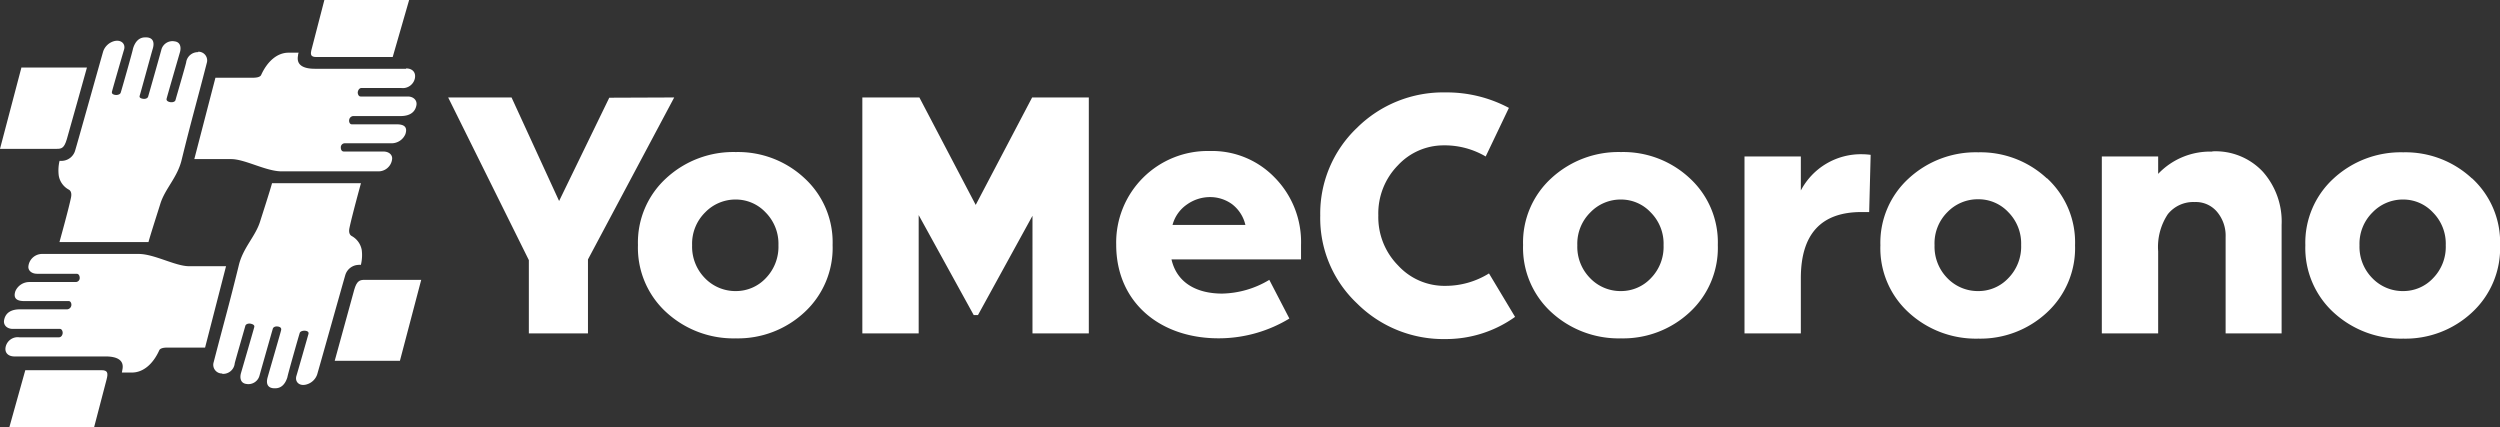
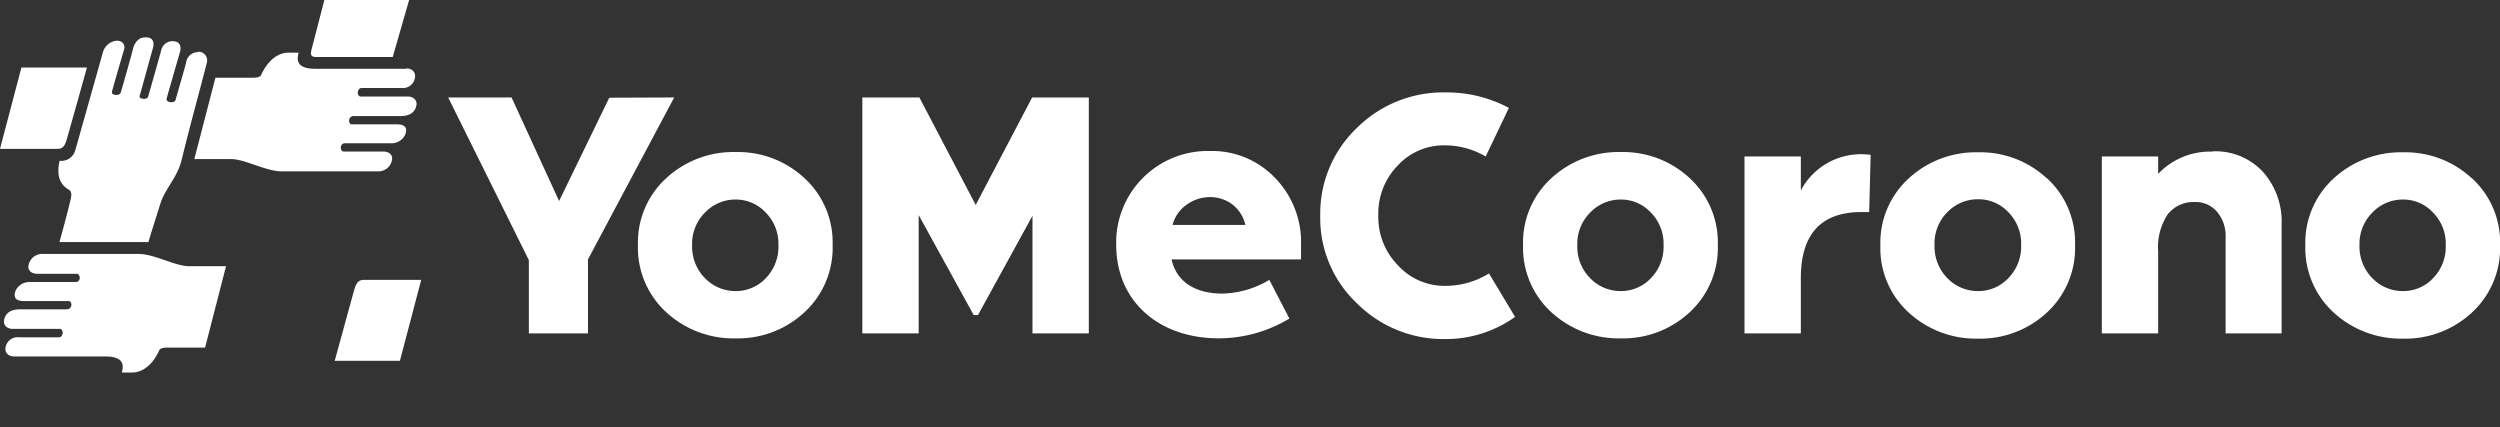
<svg xmlns="http://www.w3.org/2000/svg" width="287.56" height="49.16" viewBox="0 0 287.56 49.16">
  <rect x="0" y="0" width="287.56" height="49.16" fill="#333333" stroke="none" />
  <defs>
    <style>
      .cls-1 {
        fill: #fff;
      }
    </style>
  </defs>
  <title>Artboard 26</title>
  <g id="BRAND_POSITIVE_1_INK" data-name="BRAND POSITIVE 1 INK">
    <g>
      <path class="cls-1" d="M166.27,32.88a7.23,7.23,0,0,1-5.46-2.35,7.9,7.9,0,0,1-2.27-5.75A7.9,7.9,0,0,1,160.81,19,7.17,7.17,0,0,1,166,16.72,9.29,9.29,0,0,1,170.89,18l2.67-5.59a15.2,15.2,0,0,0-7.29-1.78,14.07,14.07,0,0,0-10.2,4.09,13.6,13.6,0,0,0-4.21,10.08,13.47,13.47,0,0,0,4.21,10.08A14.07,14.07,0,0,0,166.27,39a13.68,13.68,0,0,0,8-2.55l-3-5A9.47,9.47,0,0,1,166.27,32.88Zm28.08-12.39a11.2,11.2,0,0,0-7.9-3,11.39,11.39,0,0,0-8,3,10,10,0,0,0-3.26,7.69,10.05,10.05,0,0,0,3.26,7.74,11.43,11.43,0,0,0,8,3,11.23,11.23,0,0,0,7.9-3,10.07,10.07,0,0,0,3.24-7.74A10,10,0,0,0,194.35,20.49ZM189.89,32a4.7,4.7,0,0,1-3.44,1.48A4.83,4.83,0,0,1,182.91,32a5.12,5.12,0,0,1-1.48-3.79,5.06,5.06,0,0,1,1.5-3.78,4.83,4.83,0,0,1,3.52-1.48,4.66,4.66,0,0,1,3.42,1.48,5.09,5.09,0,0,1,1.48,3.78A5.15,5.15,0,0,1,189.89,32Zm17.25-10.06V18h-6.48V38.35h6.48V32q0-7.62,7-7.61H215l.17-6.58a7.72,7.72,0,0,0-1-.07A7.8,7.8,0,0,0,207.14,21.91Zm28.3-1.42a11.19,11.19,0,0,0-7.89-3,11.37,11.37,0,0,0-8,3,10,10,0,0,0-3.26,7.69,10,10,0,0,0,3.26,7.74,11.41,11.41,0,0,0,8,3,11.23,11.23,0,0,0,7.89-3,10.07,10.07,0,0,0,3.24-7.74A10,10,0,0,0,235.44,20.49ZM231,32a4.7,4.7,0,0,1-3.44,1.48A4.87,4.87,0,0,1,224,32a5.16,5.16,0,0,1-1.48-3.79A5.06,5.06,0,0,1,224,24.4a4.85,4.85,0,0,1,3.53-1.48A4.69,4.69,0,0,1,231,24.4a5.12,5.12,0,0,1,1.48,3.78A5.19,5.19,0,0,1,231,32Zm23.48-14.56A8.23,8.23,0,0,0,248.24,20V18h-6.48V38.35h6.48V28.91a6.79,6.79,0,0,1,1.11-4.27,3.75,3.75,0,0,1,3.1-1.4A3.18,3.18,0,0,1,255,24.35a4.25,4.25,0,0,1,1,2.9v11.1h6.44V25.87a8.62,8.62,0,0,0-2.17-6.13A7.45,7.45,0,0,0,254.47,17.41Zm29.85,3.08a11.2,11.2,0,0,0-7.9-3,11.39,11.39,0,0,0-8,3,10,10,0,0,0-3.26,7.69,10.05,10.05,0,0,0,3.26,7.74,11.43,11.43,0,0,0,8,3,11.23,11.23,0,0,0,7.9-3,10.07,10.07,0,0,0,3.24-7.74A10,10,0,0,0,284.32,20.49ZM279.86,32a4.68,4.68,0,0,1-3.44,1.48A4.85,4.85,0,0,1,272.88,32a5.12,5.12,0,0,1-1.48-3.79,5.06,5.06,0,0,1,1.5-3.78,4.83,4.83,0,0,1,3.52-1.48,4.66,4.66,0,0,1,3.42,1.48,5.09,5.09,0,0,1,1.48,3.78A5.15,5.15,0,0,1,279.86,32Z" />
      <path class="cls-1" d="M112.23,23.57l-6.48-12.36H99.19V38.35h6.48V24.74L112,36.24h.49l6.27-11.42V38.35h6.48V11.21h-6.52Zm37.42,4.61a10.57,10.57,0,0,0-3.08-7.81,10,10,0,0,0-7.41-3,10.53,10.53,0,0,0-10.77,10.77c0,6.8,5.27,10.93,12.15,10.77a15.69,15.69,0,0,0,7.77-2.27L146,32.19a10.89,10.89,0,0,1-5.42,1.58c-2.75,0-5.18-1.1-5.83-3.93h14.9Zm-14.78-2.31a4.15,4.15,0,0,1,1.66-2.35,4.58,4.58,0,0,1,2.63-.85,4.3,4.3,0,0,1,2.55.81,4.2,4.2,0,0,1,1.54,2.39Z" />
      <path class="cls-1" d="M92.53,20.49a11.19,11.19,0,0,0-7.89-3,11.37,11.37,0,0,0-8,3,10,10,0,0,0-3.26,7.69,10.05,10.05,0,0,0,3.26,7.74,11.41,11.41,0,0,0,8,3,11.23,11.23,0,0,0,7.89-3,10.07,10.07,0,0,0,3.24-7.74A10,10,0,0,0,92.53,20.49ZM88.08,32a4.7,4.7,0,0,1-3.44,1.48A4.87,4.87,0,0,1,81.09,32a5.16,5.16,0,0,1-1.48-3.79,5.06,5.06,0,0,1,1.5-3.78,4.85,4.85,0,0,1,3.53-1.48,4.69,4.69,0,0,1,3.42,1.48,5.12,5.12,0,0,1,1.48,3.78A5.19,5.19,0,0,1,88.08,32Zm-18-20.76L64.31,23.12,58.84,11.21H51.55l9.28,18.71v8.43h6.8V29.84l9.92-18.63Z" />
      <g>
        <g>
          <g>
            <path class="cls-1" d="M22.81,6a1.36,1.36,0,0,0-1.4,1.19c-.13.57-1.17,4.1-1.22,4.31s-.34.29-.6.25-.47-.17-.43-.38S20.56,6.49,20.7,6s.09-1.15-.6-1.24a1.32,1.32,0,0,0-1.55,1c-.21.79-1.45,5.15-1.51,5.35s-.32.3-.61.25S16,11.2,16.07,11s1.4-5.08,1.5-5.39c.24-.8,0-1.35-.88-1.31-.67,0-1.14.46-1.39,1.29,0,.15-1.34,4.86-1.42,5.08s-.44.29-.67.24-.38-.14-.33-.37,1.26-4.42,1.38-4.8c.23-.7-.34-1.23-1.16-1a1.85,1.85,0,0,0-1.22,1.14c-.1.3-3.09,11-3.25,11.48a1.64,1.64,0,0,1-1.46,1.14c-.12,0-.22,0-.32,0a4.76,4.76,0,0,0-.09,1.71,2.25,2.25,0,0,0,1.17,1.61c.2.12.34.38.24.89C7.91,24,6.84,27.84,6.84,27.84H17.08c.2-.77,1.19-3.83,1.35-4.36.54-1.79,2-3.06,2.48-5.16,1.16-4.71,1.59-6.08,2.87-11.06a1,1,0,0,0-1-1.31" />
-             <path class="cls-1" d="M10.82,49.16H1.07l1.84-6.58h8.75c.7,0,.81.28.6,1.07l-1.44,5.51" />
          </g>
          <g>
            <path class="cls-1" d="M37.31,0h9.75L45.17,6.56H36.42c-.7,0-.76-.26-.55-1L37.31,0" />
-             <path class="cls-1" d="M25.55,43A1.34,1.34,0,0,0,27,41.78c.14-.56,1.17-4.1,1.22-4.3s.35-.3.6-.25.48.16.43.38-1.39,4.82-1.53,5.3-.1,1.15.6,1.25a1.32,1.32,0,0,0,1.54-1c.22-.79,1.46-5.15,1.52-5.35s.32-.3.6-.25.4.18.36.4S30.89,43,30.8,43.35c-.25.81,0,1.35.87,1.31.67,0,1.14-.46,1.39-1.28,0-.16,1.34-4.87,1.42-5.09s.45-.28.68-.24.38.15.32.37-1.26,4.42-1.38,4.8c-.22.7.34,1.24,1.16,1a1.8,1.8,0,0,0,1.22-1.14c.1-.3,3.1-11,3.25-11.48a1.64,1.64,0,0,1,1.46-1.13,1.14,1.14,0,0,1,.32,0,4.78,4.78,0,0,0,.1-1.71,2.29,2.29,0,0,0-1.17-1.62c-.2-.12-.35-.38-.25-.89.27-1.33,1.33-5.18,1.33-5.18H31.29c-.2.77-1.19,3.83-1.36,4.37-.54,1.78-2,3.05-2.48,5.15-1.16,4.72-1.58,6.08-2.87,11.06a1,1,0,0,0,1,1.31" />
          </g>
        </g>
        <g>
          <g>
            <path class="cls-1" d="M2.45,7.77H10S8,14.94,7.69,16s-.62,1.12-1.17,1.12H0l2.45-9.3" />
            <path class="cls-1" d="M46.71,7.91H36.21c-1.27,0-2.15-.4-1.93-1.51,0-.17.07-.34.07-.34H33.19c-1.31,0-2.44,1-3.15,2.56-.09.21-.42.32-.93.32H24.78L22.35,18.3h4.24c1.59,0,4,1.41,5.81,1.41H43.48a1.58,1.58,0,0,0,1.62-1.39c.07-.49-.34-.89-1-.89H39.57c-.29,0-.37-.25-.37-.49a.46.46,0,0,1,.44-.46H45a1.73,1.73,0,0,0,1.63-1.05c.27-.81-.13-1.13-1-1.13H40.47c-.27,0-.34-.34-.31-.48a.51.51,0,0,1,.46-.47h5.46c.93,0,1.66-.35,1.82-1.25.1-.57-.35-1-1-1H41.48c-.26,0-.34-.34-.33-.48s.12-.52.48-.5h4.5a1.42,1.42,0,0,0,1.59-1.1c.15-.76-.35-1.15-1-1.15" />
          </g>
          <g>
            <path class="cls-1" d="M46,41.5h-7.5l2.25-8.19c.29-1,.63-1.12,1.18-1.12h6.52L46,41.5" />
            <path class="cls-1" d="M1.66,41H12.15c1.28,0,2.16.4,1.93,1.51l-.06.34h1.16c1.31,0,2.44-1,3.14-2.56.1-.21.42-.31.93-.31h4.34L26,30.62c-.6,0-2.94,0-4.25,0-1.59,0-4-1.41-5.8-1.41H4.88A1.59,1.59,0,0,0,3.27,30.6c-.07.49.34.89,1,.89H8.8c.28,0,.37.26.37.49a.46.46,0,0,1-.44.46H3.4a1.75,1.75,0,0,0-1.63,1.05c-.27.81.14,1.14,1,1.14H7.89c.28,0,.34.34.32.48a.53.53,0,0,1-.47.47H2.29c-.94,0-1.66.35-1.82,1.25-.1.57.34,1,1,1H6.88c.26,0,.34.33.33.48s-.11.51-.48.49H2.24a1.42,1.42,0,0,0-1.59,1.1C.5,40.62,1,41,1.66,41" />
          </g>
        </g>
      </g>
    </g>
  </g>
</svg>